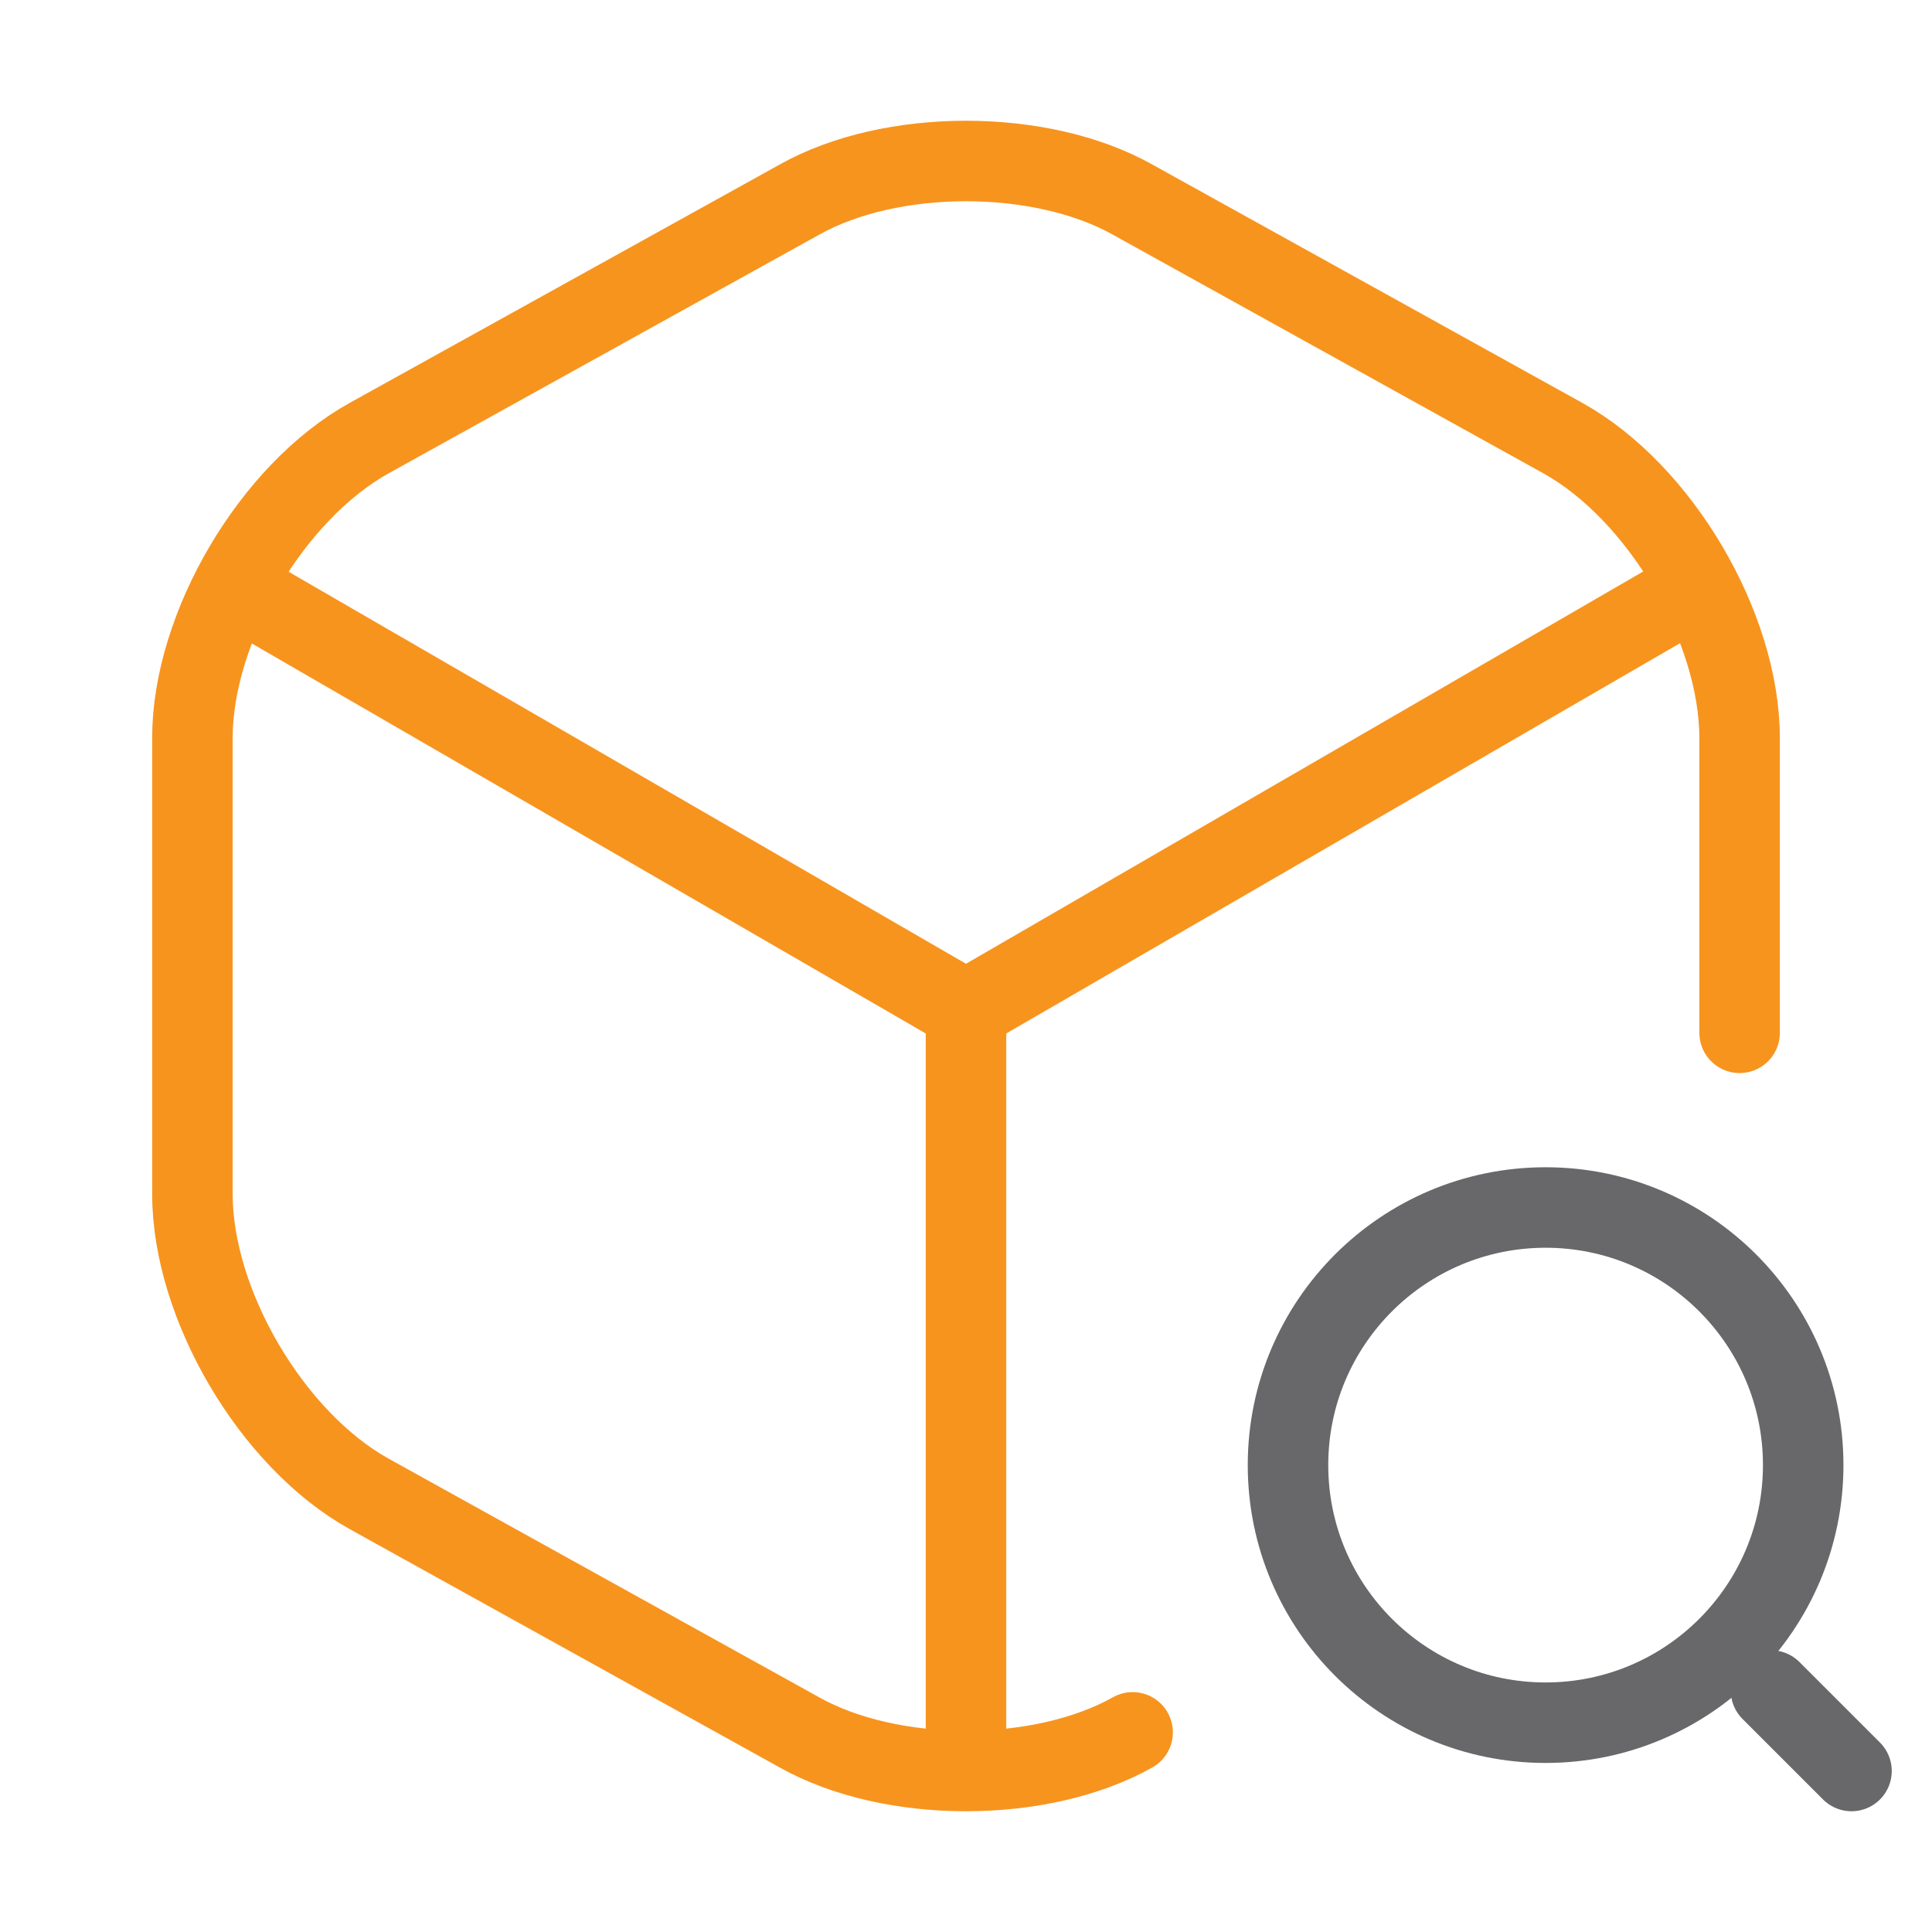
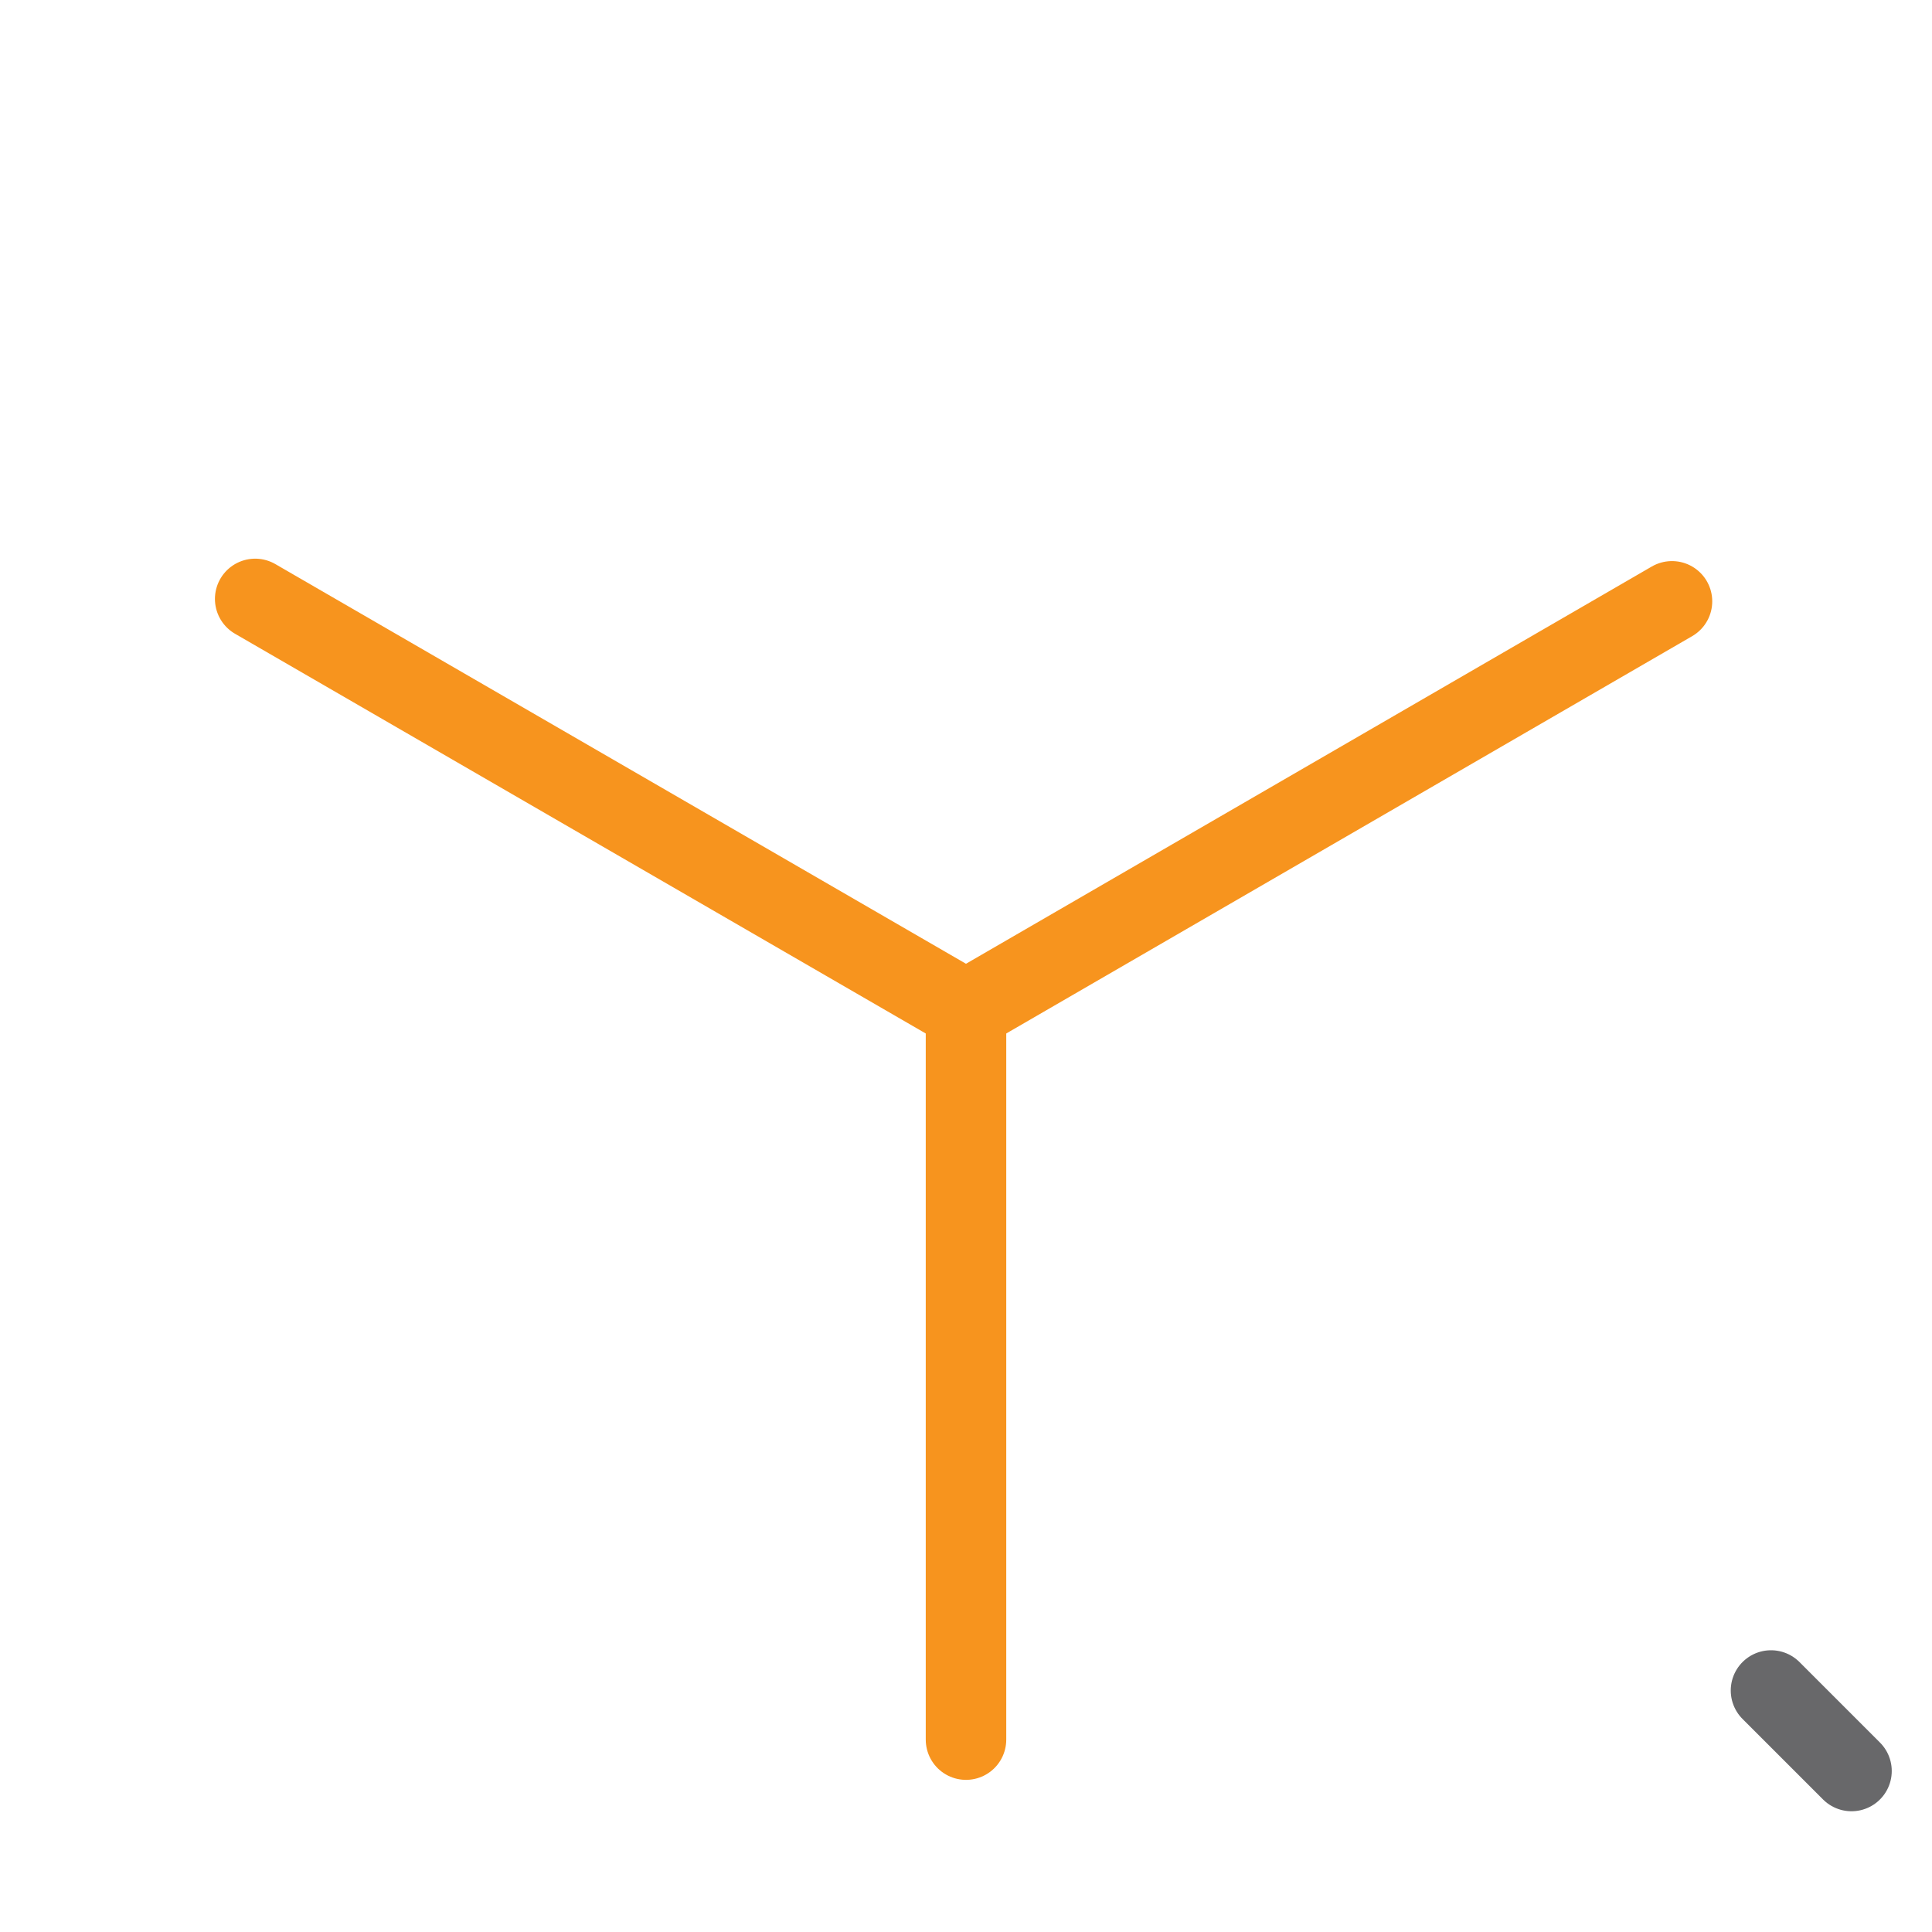
<svg xmlns="http://www.w3.org/2000/svg" width="60" height="60" viewBox="0 0 60 60" fill="none">
  <path d="M7.925 18.6L30 31.375L51.925 18.675" stroke="#F7941E" stroke-width="2.5" stroke-linecap="round" stroke-linejoin="round" />
  <path d="M30 54.025V31.35" stroke="#F7941E" stroke-width="2.5" stroke-linecap="round" stroke-linejoin="round" />
-   <path d="M54.025 32.075V22.925C54.025 19.475 51.55 15.275 48.525 13.6L35.175 6.2C32.325 4.6 27.675 4.6 24.825 6.2L11.475 13.6C8.45 15.275 5.975 19.475 5.975 22.925V37.075C5.975 40.525 8.45 44.725 11.475 46.4L24.825 53.8C26.25 54.6 28.125 55 30 55C31.875 55 33.75 54.6 35.175 53.8" stroke="#F7941E" stroke-width="2.5" stroke-linecap="round" stroke-linejoin="round" />
-   <path d="M48 53.5C52.418 53.5 56 49.918 56 45.5C56 41.082 52.418 37.5 48 37.5C43.582 37.5 40 41.082 40 45.5C40 49.918 43.582 53.5 48 53.5Z" stroke="#68686A" stroke-width="2.5" stroke-linecap="round" stroke-linejoin="round" />
  <path d="M57.5 55L55 52.5" stroke="#68686A" stroke-width="2.5" stroke-linecap="round" stroke-linejoin="round" />
</svg>